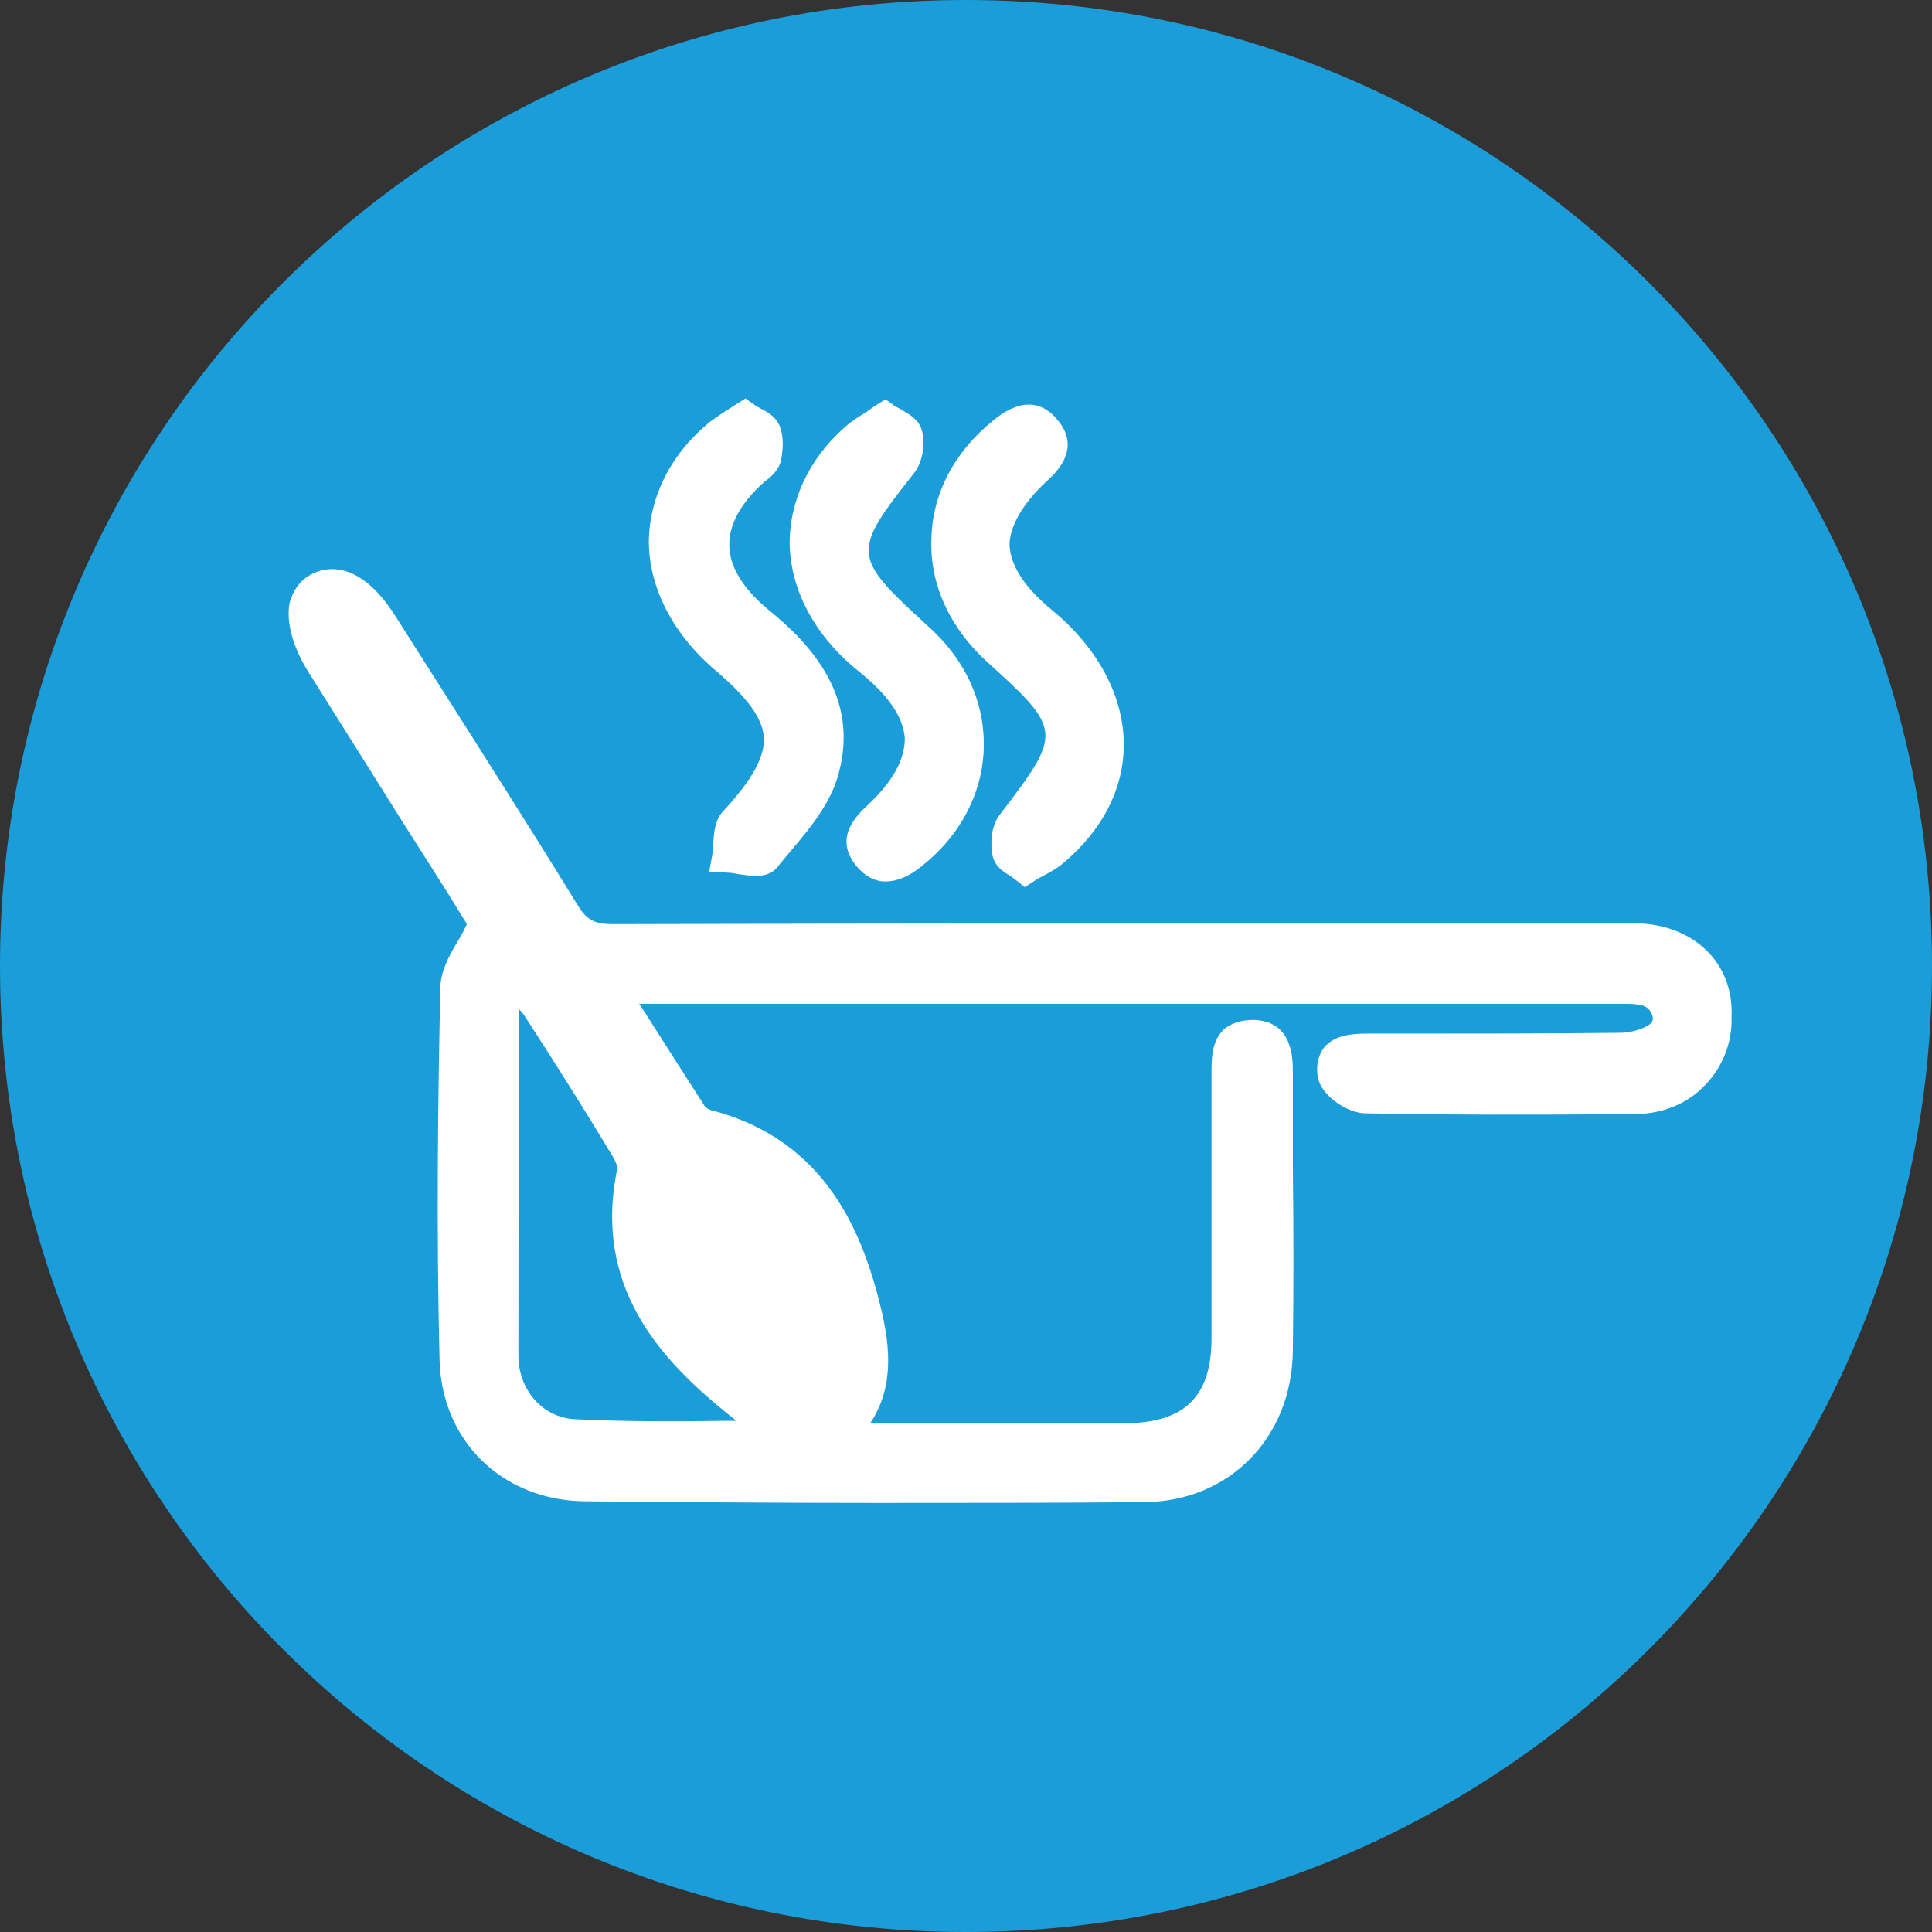
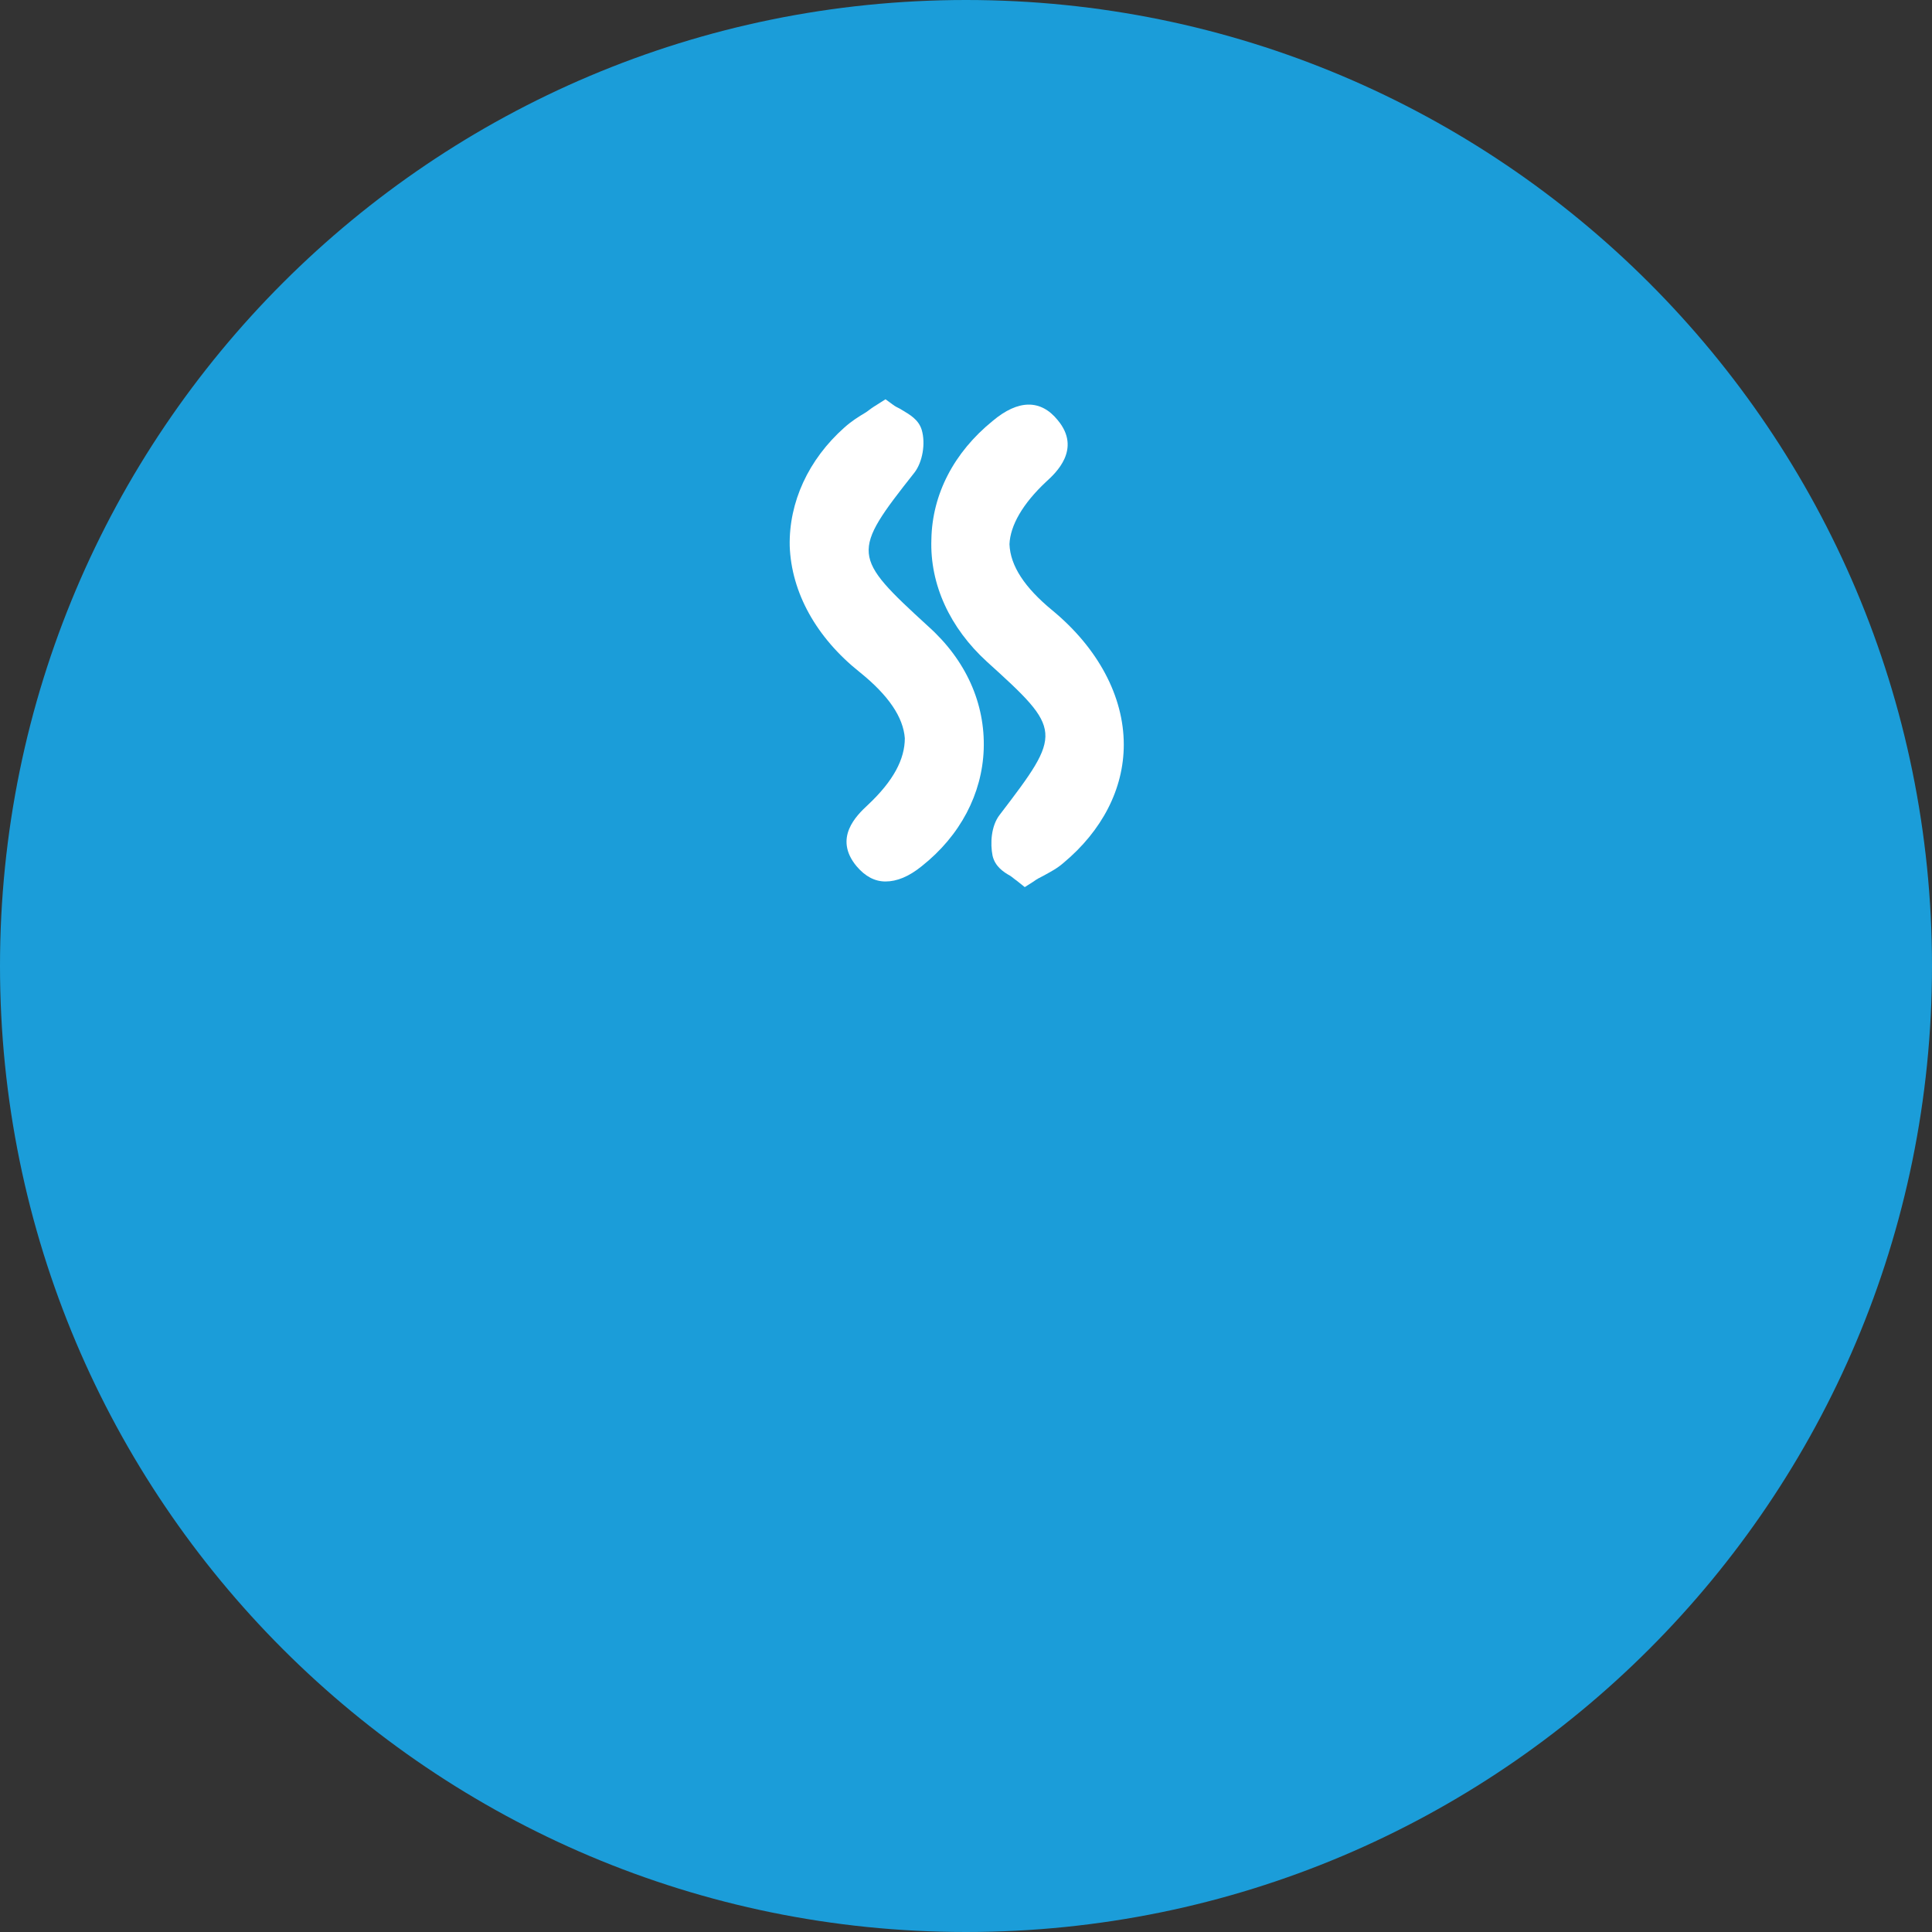
<svg xmlns="http://www.w3.org/2000/svg" version="1.1" id="Calque_1" x="0px" y="0px" viewBox="0 0 24 24" style="enable-background:new 0 0 24 24;" xml:space="preserve">
  <rect x="0" y="0" width="24" height="24" fill="#333333" stroke="none" />
  <style type="text/css">
	.st0{fill:#1B9DD9;}
	.st1{fill:#FFFFFF;}
</style>
  <g>
    <g>
      <path class="st0" d="M12,24c6.63,0,12-5.37,12-12c0-6.63-5.37-12-12-12C5.37,0,0,5.37,0,12C0,18.63,5.37,24,12,24" />
    </g>
    <g>
-       <path class="st1" d="M20.34,11.47c-0.09,0-0.18,0-0.26,0l-2.32,0c-3.38,0-6.77,0-10.15,0.01c0,0,0,0,0,0    c-0.22,0-0.32-0.05-0.43-0.23c-0.61-0.99-1.24-1.98-1.87-2.97L4.91,7.65c-0.49-0.77-0.94-0.58-1.07-0.5    c-0.12,0.07-0.2,0.19-0.24,0.33C3.55,7.71,3.63,8.02,3.82,8.33c0.4,0.64,0.8,1.27,1.2,1.91l0.54,0.85    c0.08,0.13,0.16,0.26,0.24,0.39l-0.02,0.04c-0.03,0.07-0.07,0.13-0.11,0.2c-0.1,0.17-0.2,0.36-0.2,0.56    c-0.03,1.37-0.05,2.99-0.01,4.6c0.02,1.02,0.78,1.76,1.81,1.77c1.21,0.01,2.41,0.02,3.6,0.02c1.13,0,2.25,0,3.35-0.01    c1.05-0.01,1.83-0.8,1.84-1.88c0.01-0.76,0.01-1.52,0-2.28l0-1.18c0-0.17,0-0.64-0.49-0.65c-0.15,0-0.28,0.04-0.37,0.12    c-0.15,0.15-0.15,0.36-0.15,0.54l0,0.55c0,0.92,0,1.83,0,2.75c0,0.71-0.33,1.04-1.05,1.05c-1.02,0-2.04,0-3.05,0l-0.14,0    c0.3-0.45,0.24-0.95,0.15-1.36c-0.23-0.99-0.69-2.16-2.13-2.53c-0.03-0.01-0.06-0.03-0.07-0.04c-0.25-0.39-0.5-0.78-0.76-1.19    l-0.06-0.09c0.01,0,0.02,0,0.03,0c4.06,0,8.12,0,12.18,0c0.08,0,0.18,0,0.25,0.02c0.08,0.02,0.12,0.09,0.13,0.14    c0.01,0.06-0.02,0.08-0.03,0.09c-0.08,0.06-0.23,0.11-0.38,0.11c-0.92,0.01-1.84,0.01-2.77,0.01l-0.37,0    c-0.2,0-0.4,0.02-0.53,0.17c-0.05,0.07-0.11,0.18-0.08,0.37c0.04,0.23,0.37,0.45,0.59,0.45c0.99,0.02,2.05,0.02,3.34,0.01    c0.35,0,0.67-0.13,0.89-0.37c0.21-0.22,0.33-0.52,0.32-0.84C21.54,11.96,21.04,11.49,20.34,11.47z M6.45,13.48l0-0.94    c0.02,0.02,0.04,0.04,0.06,0.07c0.37,0.57,0.73,1.14,1.08,1.72c0.08,0.13,0.08,0.18,0.08,0.18c-0.31,1.47,0.53,2.38,1.39,3.07    c0.03,0.02,0.06,0.05,0.09,0.07c-0.04,0-0.09,0-0.13,0c-0.65,0.01-1.26,0.01-1.88-0.02c-0.39-0.02-0.69-0.35-0.7-0.77    C6.44,15.74,6.44,14.59,6.45,13.48z" />
      <path class="st1" d="M10.68,8.35c0.36,0.29,0.54,0.56,0.56,0.82C11.24,9.43,11.1,9.7,10.78,10c-0.14,0.13-0.43,0.41-0.14,0.76    c0.11,0.13,0.23,0.19,0.36,0.19c0.14,0,0.29-0.06,0.45-0.19c0.48-0.38,0.75-0.9,0.77-1.45c0.02-0.57-0.22-1.11-0.69-1.53    c-0.95-0.87-0.96-0.91-0.17-1.91c0.1-0.13,0.14-0.36,0.09-0.53c-0.04-0.13-0.15-0.19-0.25-0.25c-0.03-0.02-0.06-0.03-0.09-0.05    l-0.11-0.08l-0.11,0.07c-0.05,0.03-0.09,0.06-0.13,0.09c-0.1,0.06-0.18,0.11-0.27,0.19C10.04,5.71,9.8,6.24,9.81,6.78    C9.83,7.36,10.14,7.92,10.68,8.35z" />
-       <path class="st1" d="M8.89,8.33c0.4,0.34,0.58,0.59,0.6,0.83c0.01,0.24-0.14,0.52-0.5,0.91c-0.11,0.11-0.12,0.27-0.13,0.41    c0,0.04-0.01,0.09-0.01,0.13l-0.04,0.22l0.22,0.01c0.04,0,0.1,0.01,0.15,0.02c0.07,0.01,0.14,0.02,0.21,0.02    c0.1,0,0.19-0.02,0.26-0.1l0.09-0.11c0.26-0.31,0.54-0.62,0.66-1c0.31-1-0.34-1.68-0.86-2.1C9.23,7.31,9.07,7.05,9.06,6.79    c-0.01-0.26,0.13-0.53,0.43-0.8C9.5,5.98,9.51,5.97,9.53,5.96C9.59,5.91,9.67,5.84,9.7,5.73c0.02-0.1,0.05-0.29-0.02-0.45    C9.63,5.17,9.52,5.11,9.44,5.07C9.41,5.05,9.38,5.04,9.36,5.02l-0.1-0.07L9.04,5.09C8.96,5.14,8.89,5.19,8.82,5.24    c-0.49,0.4-0.75,0.93-0.76,1.48C8.06,7.3,8.36,7.88,8.89,8.33z" />
      <path class="st1" d="M12.42,10.12c-0.11,0.14-0.12,0.36-0.09,0.51c0.03,0.13,0.13,0.2,0.22,0.25c0.03,0.02,0.05,0.04,0.08,0.06    l0.1,0.08l0.11-0.07c0.04-0.03,0.08-0.05,0.12-0.07c0.09-0.05,0.17-0.09,0.25-0.16c0.48-0.4,0.75-0.92,0.75-1.47    c0-0.6-0.32-1.2-0.89-1.67c-0.34-0.28-0.52-0.55-0.53-0.82C12.55,6.53,12.7,6.26,13,5.98c0.11-0.1,0.44-0.4,0.14-0.76    c-0.21-0.26-0.49-0.26-0.81,0.01c-0.48,0.39-0.75,0.91-0.76,1.47c-0.02,0.56,0.23,1.1,0.69,1.52C13.2,9.07,13.2,9.1,12.42,10.12z" />
    </g>
  </g>
</svg>